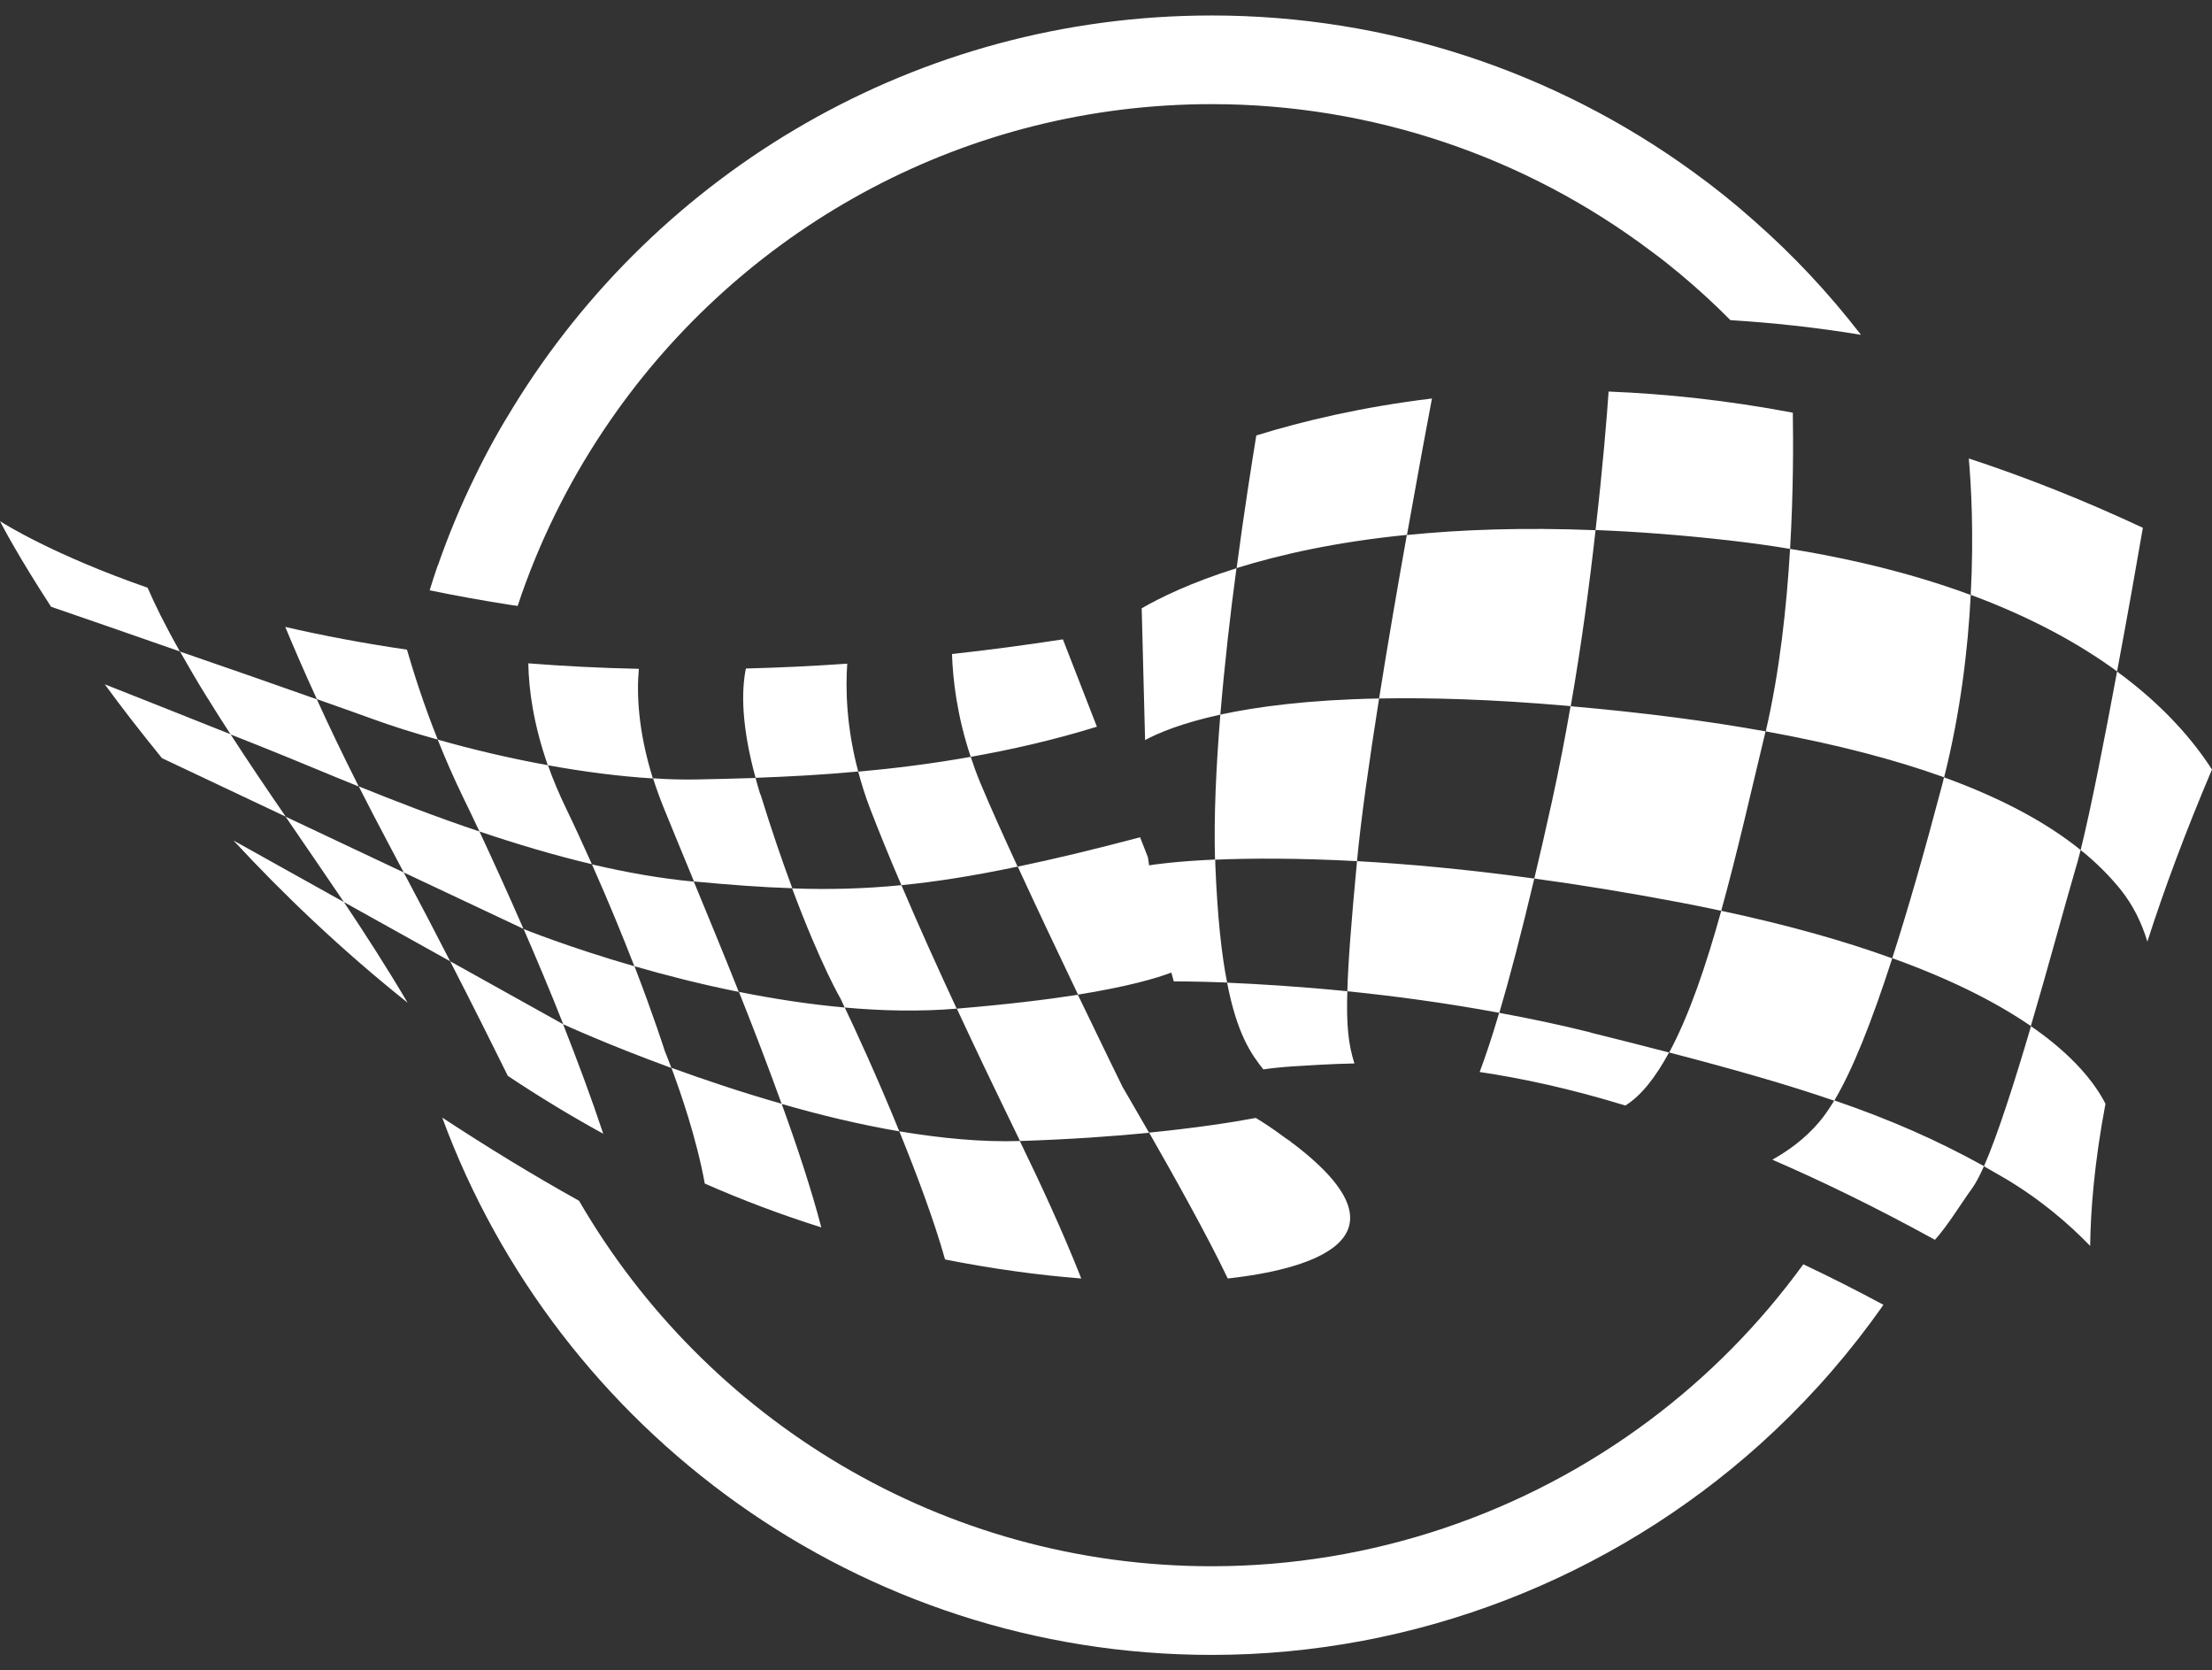
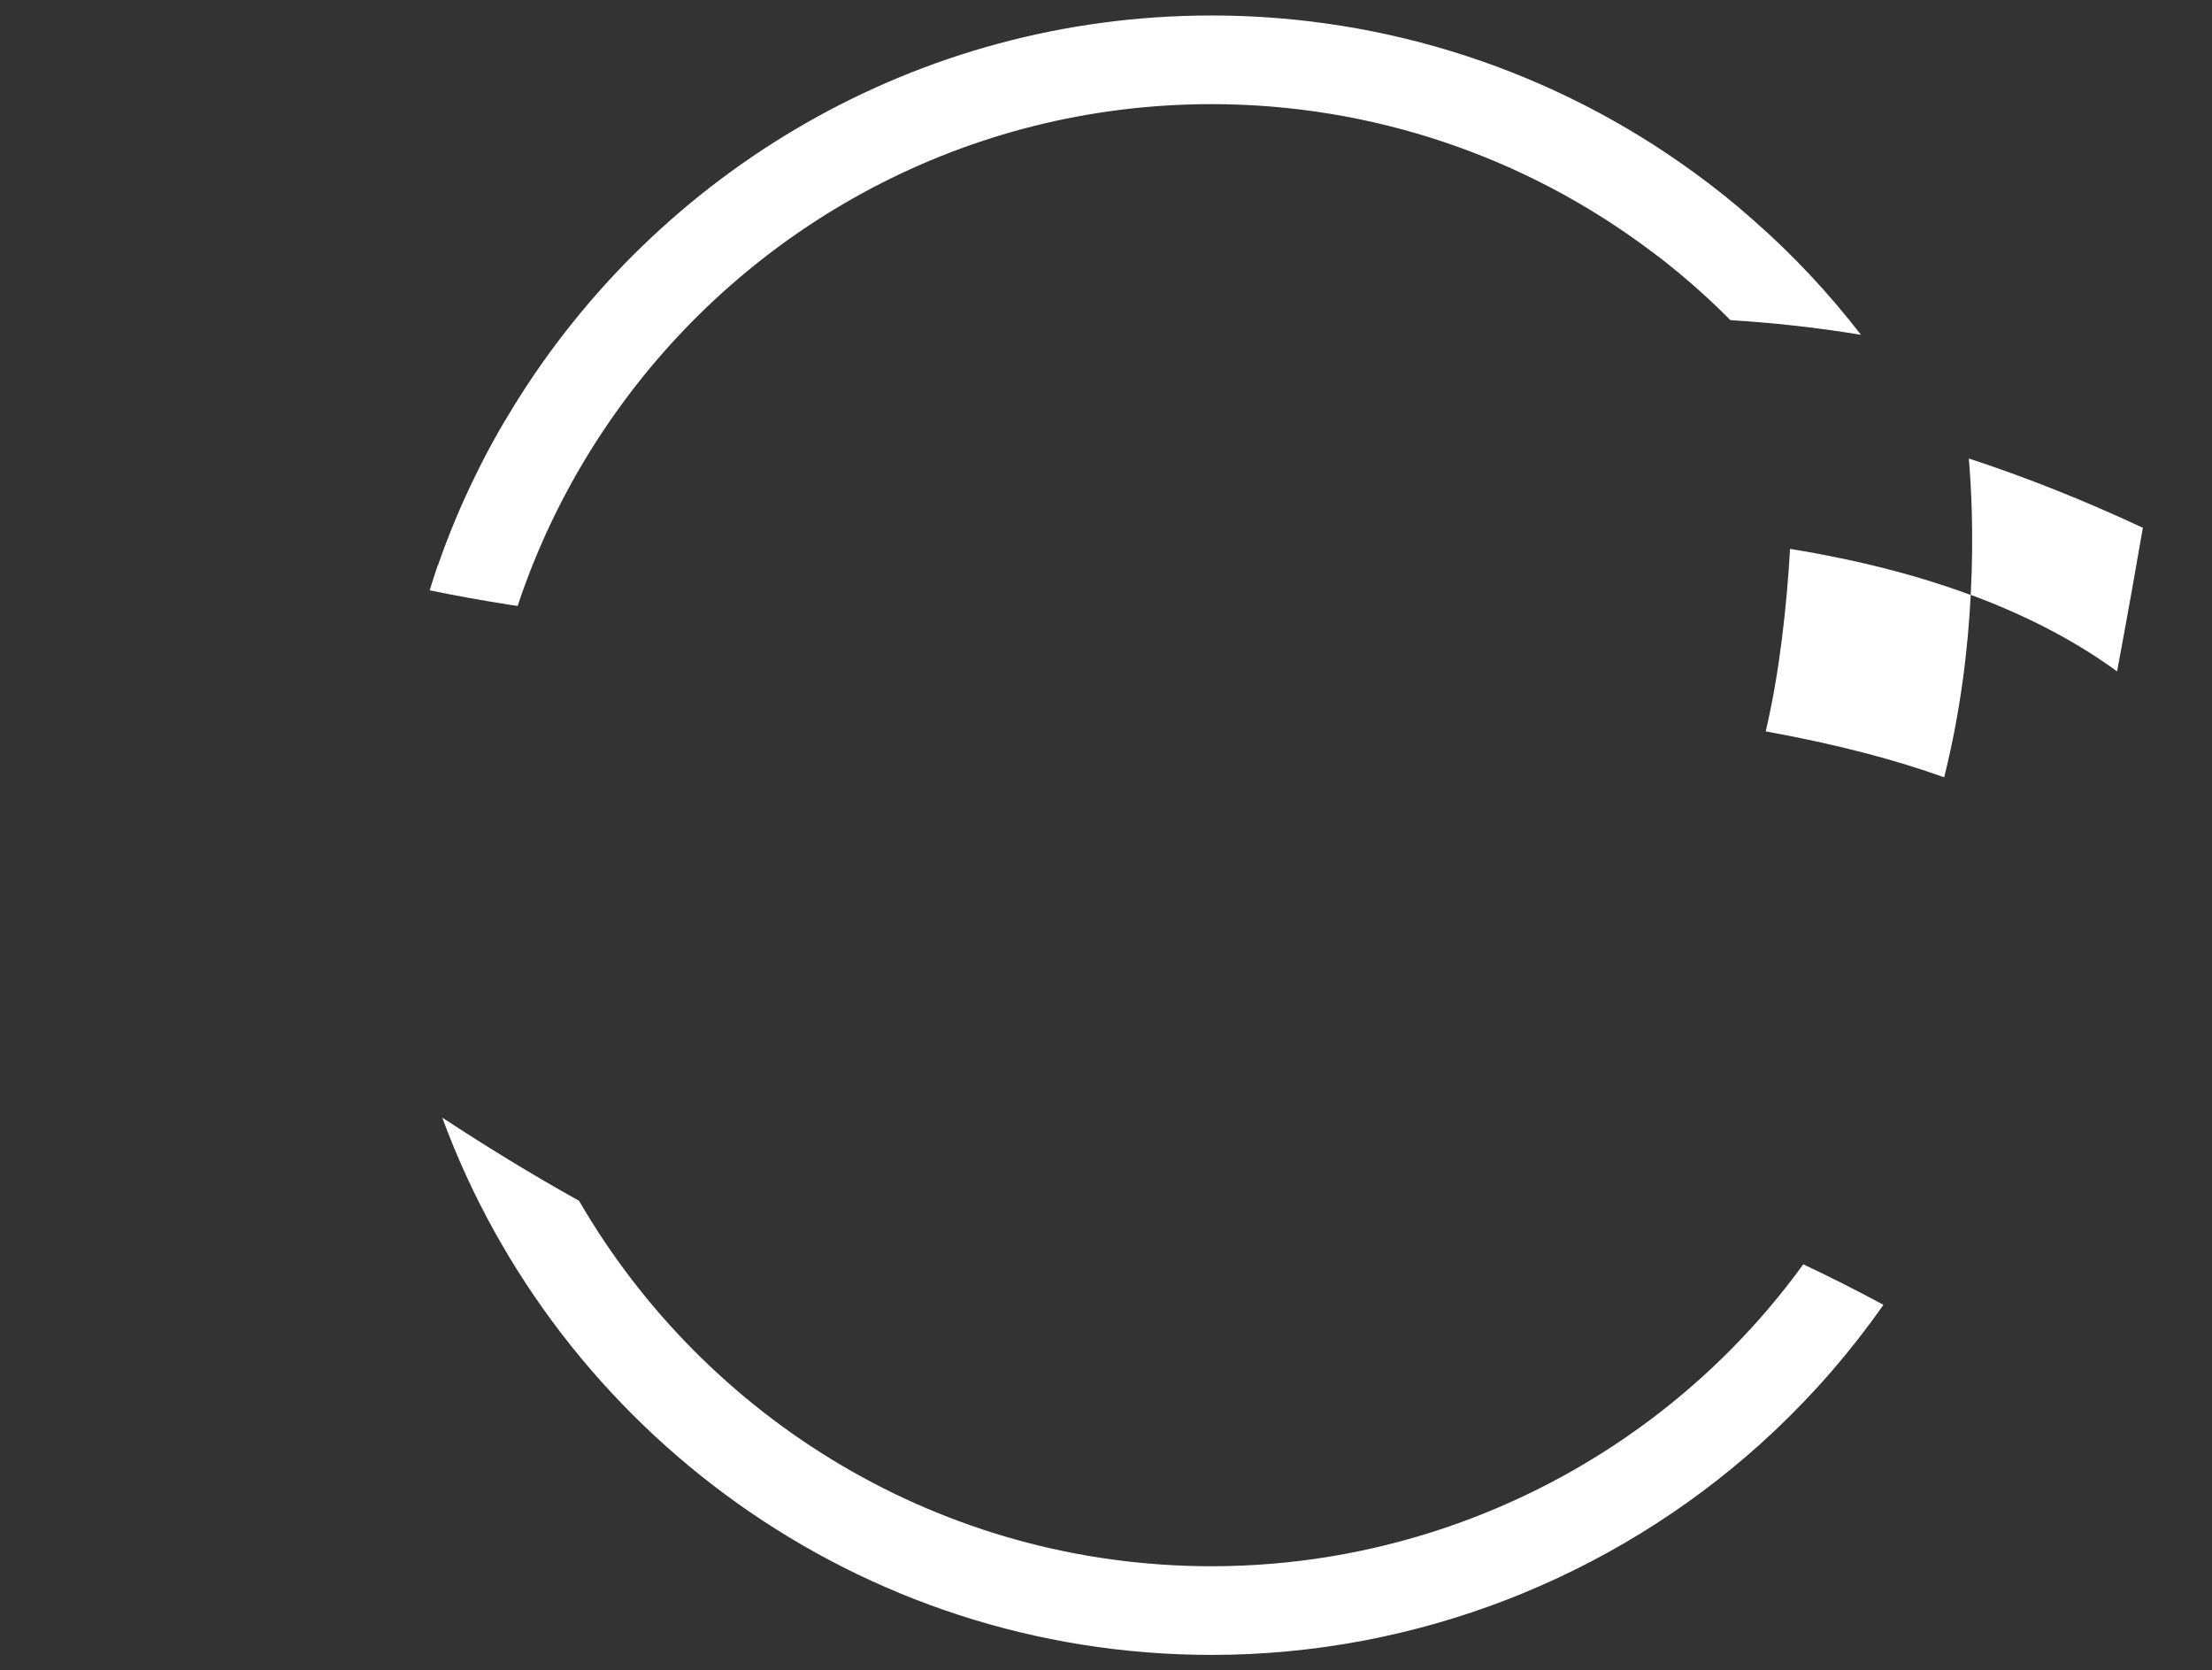
<svg xmlns="http://www.w3.org/2000/svg" id="Camada_1" version="1.1" viewBox="0 0 137.25 103.61">
  <rect x="0" y="0" width="137.25" height="103.61" fill="#333333" stroke="none" />
  <defs>
    <style>
      .st0 {
        fill: #fff;
      }
    </style>
  </defs>
  <path class="st0" d="M108.82,13.68c-1.2-1.07-2.45-2.07-3.75-3.01C96.5,4.44,86.09.96,75.18.96c-18.3,0-34.37,9.71-43.31,24.25-.87,1.4-1.67,2.84-2.39,4.33-.88,1.79-1.65,3.64-2.31,5.54h-.01c-.18.51-.34,1.02-.5,1.54,1.61.33,3.31.64,5.11.92.11.01.23.03.35.05.16-.49.33-.98.51-1.46,1.41-3.8,3.31-7.36,5.63-10.61,8.22-11.53,21.71-19.06,36.92-19.06,9.97,0,19.49,3.27,27.24,9.1.62.45,1.22.93,1.81,1.42,1.09.91,2.14,1.87,3.14,2.88,2.57.16,5.27.44,8.1.91-2-2.59-4.23-4.97-6.65-7.09ZM114.45,79.68c-.87-.44-1.73-.86-2.56-1.25-2.7,3.72-5.92,6.97-9.53,9.67-7.75,5.8-17.27,9.06-27.18,9.06-16.75,0-31.4-9.13-39.25-22.67-2.93-1.63-5.76-3.37-8.49-5.16,7.16,19.43,25.86,33.33,47.74,33.33,12.67,0,24.78-4.76,34.03-13.07,2.52-2.27,4.82-4.79,6.87-7.56.21-.29.42-.58.63-.87.05-.07.1-.15.15-.22-.82-.44-1.62-.86-2.41-1.26Z" />
  <g>
-     <path class="st0" d="M123.1,72.35c.86-1.96,1.92-5.29,2.92-8.69,2.65,1.83,3.97,3.54,4.62,4.81h0c-.69,3.66-.92,6.58-.95,8.82-1.4-1.45-3.19-2.96-5.37-4.24-.41-.24-.82-.47-1.22-.7Z" />
    <path class="st0" d="M131.36,41.65c-2.28-1.67-5.25-3.33-9.08-4.75.2-3.82.02-6.87-.12-8.46,3.47,1.14,7.08,2.56,10.8,4.3-.32,1.86-.92,5.29-1.6,8.91Z" />
    <path class="st0" d="M109.56,45.37c.86-3.67,1.3-7.73,1.51-11.32,4.38.71,8.08,1.7,11.21,2.86-.17,3.33-.63,7.26-1.65,11.31-2.97-1.07-6.61-2.04-11.07-2.85Z" />
-     <path class="st0" d="M113.81,68.27c-.32.53-.63.98-.94,1.34-.89,1.05-1.95,1.8-2.9,2.33,3.1,1.34,6.47,2.98,10.09,4.97.86-.97,1.54-2.14,2.31-3.2.22-.31.47-.77.73-1.37-2.91-1.61-5.76-2.87-9.29-4.08ZM84.2,53.42h0c-.35,3.72-.55,6.23-.6,8.07,2.83.29,6.05.71,9.43,1.34.63-2.13,1.35-4.88,2.17-8.33-4.23-.58-7.89-.91-11-1.08ZM75.72,44.33c-.26,3.19-.41,6.33-.33,9,2.12-.09,5.06-.11,8.81.09.24-2.59.76-6.23,1.37-10.09-4.35.08-7.54.5-9.85,1ZM111.24,25.6c-4.07-.77-7.89-1.17-11.43-1.31-.1,1.47-.35,4.61-.81,8.59,2.58.1,5.36.31,8.34.65,1.3.15,2.54.32,3.73.52.21-3.54.2-6.63.17-8.45ZM87.29,33.19c-.56,3.15-1.18,6.72-1.72,10.14,3.18-.06,6.97.05,11.5.44.13.01.26.02.39.04.68-3.89,1.18-7.68,1.54-10.92-4.47-.18-8.36-.04-11.71.3ZM70.84,37.74l.21,8.17c.81-.44,2.26-1.05,4.67-1.58.26-3.11.62-6.27,1-9.08-2.87.9-4.78,1.85-5.89,2.49ZM77.95,27.02c-.27,1.66-.75,4.66-1.22,8.22,2.66-.83,6.15-1.62,10.57-2.06.68-3.82,1.27-7,1.55-8.46-4.36.53-8.02,1.4-10.89,2.29ZM83.6,61.49c-3.01-.3-5.58-.45-7.46-.53.61,3.16,1.48,4.42,2.25,5.38.51-.08,1.12-.14,1.84-.19,1.01-.06,2.27-.15,3.81-.18-.37-1.15-.51-2.37-.44-4.49ZM55.93,54.91c-2.36.23-4.51.28-6.78.2,1.77,4.75,3.01,6.85,3.01,6.85,0,0,.09.19.25.54,2.32.21,4.67.26,6.95.07-1.12-2.4-2.33-5.08-3.43-7.66ZM55.93,54.91c-2.36.23-4.51.28-6.78.2,1.77,4.75,3.01,6.85,3.01,6.85,0,0,.09.19.25.54,2.32.21,4.67.26,6.95.07-1.12-2.4-2.33-5.08-3.43-7.66ZM55.93,54.91c-2.36.23-4.51.28-6.78.2,1.77,4.75,3.01,6.85,3.01,6.85,0,0,.09.19.25.54,2.32.21,4.67.26,6.95.07-1.12-2.4-2.33-5.08-3.43-7.66ZM55.93,54.91c-2.36.23-4.51.28-6.78.2,1.77,4.75,3.01,6.85,3.01,6.85,0,0,.09.19.25.54,2.32.21,4.67.26,6.95.07-1.12-2.4-2.33-5.08-3.43-7.66ZM75.41,53.69c0-.12-.01-.24-.01-.37-2.44.11-3.8.31-4.1.36-.03-.18-.05-.34-.07-.47,0-.01,0-.02,0-.02l-.49-1.25c-2.88.76-5.37,1.36-7.59,1.82,1.21,2.63,2.58,5.51,3.74,7.94,3.1-.5,4.85-1.01,5.79-1.37.05.18.1.37.15.55,0,0,1.22-.01,3.31.07-.35-1.75-.6-4.09-.73-7.27ZM55.93,54.91c-2.36.23-4.51.28-6.78.2,1.77,4.75,3.01,6.85,3.01,6.85,0,0,.09.19.25.54,2.32.21,4.67.26,6.95.07-1.12-2.4-2.33-5.08-3.43-7.66ZM55.93,54.91c-2.36.23-4.51.28-6.78.2,1.77,4.75,3.01,6.85,3.01,6.85,0,0,.09.19.25.54,2.32.21,4.67.26,6.95.07-1.12-2.4-2.33-5.08-3.43-7.66ZM55.93,54.91c-2.36.23-4.51.28-6.78.2,1.77,4.75,3.01,6.85,3.01,6.85,0,0,.09.19.25.54,2.32.21,4.67.26,6.95.07-1.12-2.4-2.33-5.08-3.43-7.66ZM55.93,54.91c-2.36.23-4.51.28-6.78.2,1.77,4.75,3.01,6.85,3.01,6.85,0,0,.09.19.25.54,2.32.21,4.67.26,6.95.07-1.12-2.4-2.33-5.08-3.43-7.66ZM55.93,54.91c-2.36.23-4.51.28-6.78.2,1.77,4.75,3.01,6.85,3.01,6.85,0,0,.09.19.25.54,2.32.21,4.67.26,6.95.07-1.12-2.4-2.33-5.08-3.43-7.66ZM69.65,67.42s-1.21-2.46-2.77-5.71c-1.93.3-4.39.6-7.51.86,1.18,2.54,2.25,4.77,2.96,6.23.3.63.63,1.29.96,1.98,3.11-.1,5.77-.29,8.01-.51-.97-1.68-1.65-2.85-1.65-2.85ZM55.93,54.91c-2.36.23-4.51.28-6.78.2,1.77,4.75,3.01,6.85,3.01,6.85,0,0,.09.19.25.54,2.32.21,4.67.26,6.95.07-1.12-2.4-2.33-5.08-3.43-7.66ZM65.96,39.66c-2.36.36-4.66.67-6.89.91.05,1.59.31,3.83,1.16,6.38,2.55-.45,5.18-1.05,7.83-1.87l-2.11-5.42ZM52.57,41.17c-2.16.15-4.26.25-6.29.3h0c-.29,1.44-.27,3.59.6,6.78,1.96-.07,4.11-.18,6.37-.39-.74-2.78-.79-5.14-.68-6.7ZM25.05,54.12l-7.33-3.46c1.21,1.77,2.42,3.53,3.62,5.3l6.59,3.67c-.89-1.74-1.86-3.59-2.88-5.51ZM21.34,55.96l-6.85-3.82c3.1,3.35,6.7,6.79,10.8,10.06-1.26-2.14-2.59-4.2-3.95-6.24ZM14.31,45.55c-2.83-1.13-5.93-2.36-7.81-3.1,1.05,1.44,2.24,2.97,3.55,4.58l7.68,3.63c-1.15-1.67-2.3-3.37-3.42-5.1ZM27.16,45.88c-.89-2.23-1.51-4.21-1.91-5.58-2.74-.4-5.26-.88-7.55-1.41.49,1.18,1.14,2.7,1.96,4.48,1.37.48,2.55.9,3.4,1.21,1.2.44,2.59.88,4.1,1.3ZM12.89,43.32c.46.75.94,1.5,1.42,2.24,1.19.47,2.32.92,3.3,1.32,1.17.47,2.76,1.15,4.65,1.91-1-1.98-1.87-3.8-2.6-5.41-2.46-.87-5.55-1.95-8.49-2.96.49.86,1.05,1.83,1.72,2.91ZM0,32.33c.11.23,1.17,2.24,3.17,5.31,1.91.66,4.88,1.68,7.99,2.77-.95-1.68-1.58-2.97-2-3.95-5.85-2.04-8.89-3.96-9.16-4.13ZM36.73,53.62c-.5-1.11-1.03-2.28-1.61-3.48-.45-.93-.82-1.82-1.12-2.67-2.38-.43-4.73-.99-6.84-1.59.45,1.14.97,2.33,1.56,3.55.32.66.67,1.38,1.03,2.15-2.75-.92-5.31-1.92-7.49-2.8.58,1.15,1.21,2.36,1.88,3.62.31.58.61,1.15.91,1.72l7.43,3.5c-.96-2.2-1.9-4.26-2.73-6.04,2.25.76,4.61,1.47,6.98,2.03ZM39.64,41.49c-2.4-.05-4.68-.17-6.86-.34.03,1.7.34,3.83,1.21,6.32,2.19.4,4.42.69,6.52.82-.93-2.97-1.01-5.29-.87-6.8ZM39.37,59.94c1.91.55,4.11,1.12,6.47,1.59-.97-2.44-1.94-4.78-2.79-6.84-2.05-.19-4.19-.57-6.32-1.07,1.06,2.38,1.94,4.54,2.63,6.32-4.12-1.19-6.87-2.31-6.87-2.31.82,1.89,1.66,3.88,2.46,5.91,0,0,2.71,1.25,6.71,2.71-.25-.66-.41-1.05-.41-1.05,0,0-.64-2.03-1.88-5.26ZM63.29,70.78c-2.36.08-4.91-.17-7.49-.6,1.07,2.63,2.15,5.5,2.84,7.95,1.42.28,2.87.53,4.34.73,1.35.19,2.72.34,4.11.45-1.17-2.97-2.55-5.93-3.81-8.52ZM52.42,62.5c-2.25-.2-4.48-.55-6.57-.97.91,2.28,1.82,4.65,2.65,6.95,2.35.68,4.83,1.28,7.3,1.7-1.4-3.44-2.81-6.48-3.38-7.67ZM48.5,68.47c-2.49-.71-4.83-1.5-6.84-2.23.56,1.5,1.56,4.37,2.07,7.18,2.31,1.02,4.73,1.93,7.23,2.72-.6-2.3-1.47-4.94-2.46-7.67ZM34.95,63.54l-7.02-3.91c1.43,2.78,2.66,5.25,3.58,7.11h0c1.89,1.26,3.86,2.46,5.92,3.59-.74-2.23-1.6-4.53-2.49-6.79ZM47.18,49.3c-.11-.36-.21-.7-.3-1.04-1.26.04-2.44.07-3.54.09-.9.02-1.85,0-2.82-.07.19.59.41,1.21.67,1.85.5,1.24,1.15,2.79,1.87,4.55,2.23.21,4.2.36,6.1.42-.6-1.62-1.27-3.55-1.97-5.82ZM60.85,48.62c-.24-.57-.44-1.13-.62-1.67-2.42.43-4.76.72-6.98.92.2.73.43,1.49.73,2.27.57,1.48,1.23,3.1,1.95,4.77,2.16-.21,4.48-.58,7.21-1.15-.9-1.95-1.71-3.75-2.29-5.14ZM80.29,70.98c-.07-.06-.16-.1-.23-.18-.21-.13-.42-.29-.64-.45-.45-.33-.95-.67-1.5-1-1.5.28-3.7.62-6.62.91,1.47,2.57,3.59,6.35,4.88,9.05,4.6-.51,12.03-2.28,4.11-8.33ZM98.71,64.05c-1.92-.48-3.83-.88-5.69-1.22-.45,1.52-.86,2.74-1.21,3.67,2.62.39,5.62,1.03,9.04,2.08,1-.62,1.89-1.78,2.71-3.29-1.5-.39-3.11-.8-4.85-1.23ZM106.8,56.49c1-3.6,1.87-7.47,2.69-10.87.02-.08.04-.17.06-.25-3.5-.63-7.5-1.16-12.1-1.56-.34,1.97-.73,3.97-1.16,5.93-.38,1.72-.74,3.3-1.09,4.76,2.75.37,5.74.86,8.98,1.47.9.17,1.78.35,2.62.53-.93,3.36-1.99,6.49-3.23,8.79,4.11,1.07,7.39,2.01,10.24,2.99,1.13-1.89,2.31-4.84,3.6-8.83-2.89-1.05-6.38-2.05-10.61-2.95Z" />
-     <path class="st0" d="M137.25,47.73c-1.66,3.91-2.98,7.47-4.01,10.68-.35-1.15-.88-2.26-1.68-3.25-.66-.81-1.46-1.63-2.46-2.43-.12.48-.23.89-.34,1.24-.65,2.21-1.66,5.99-2.75,9.68-2.01-1.38-4.78-2.84-8.6-4.21.96-2.97,1.98-6.53,3.07-10.65.05-.19.1-.38.14-.57,3.8,1.38,6.51,2.92,8.48,4.51.65-2.62,1.5-6.97,2.26-11.07,3,2.19,4.81,4.4,5.89,6.08Z" />
  </g>
</svg>